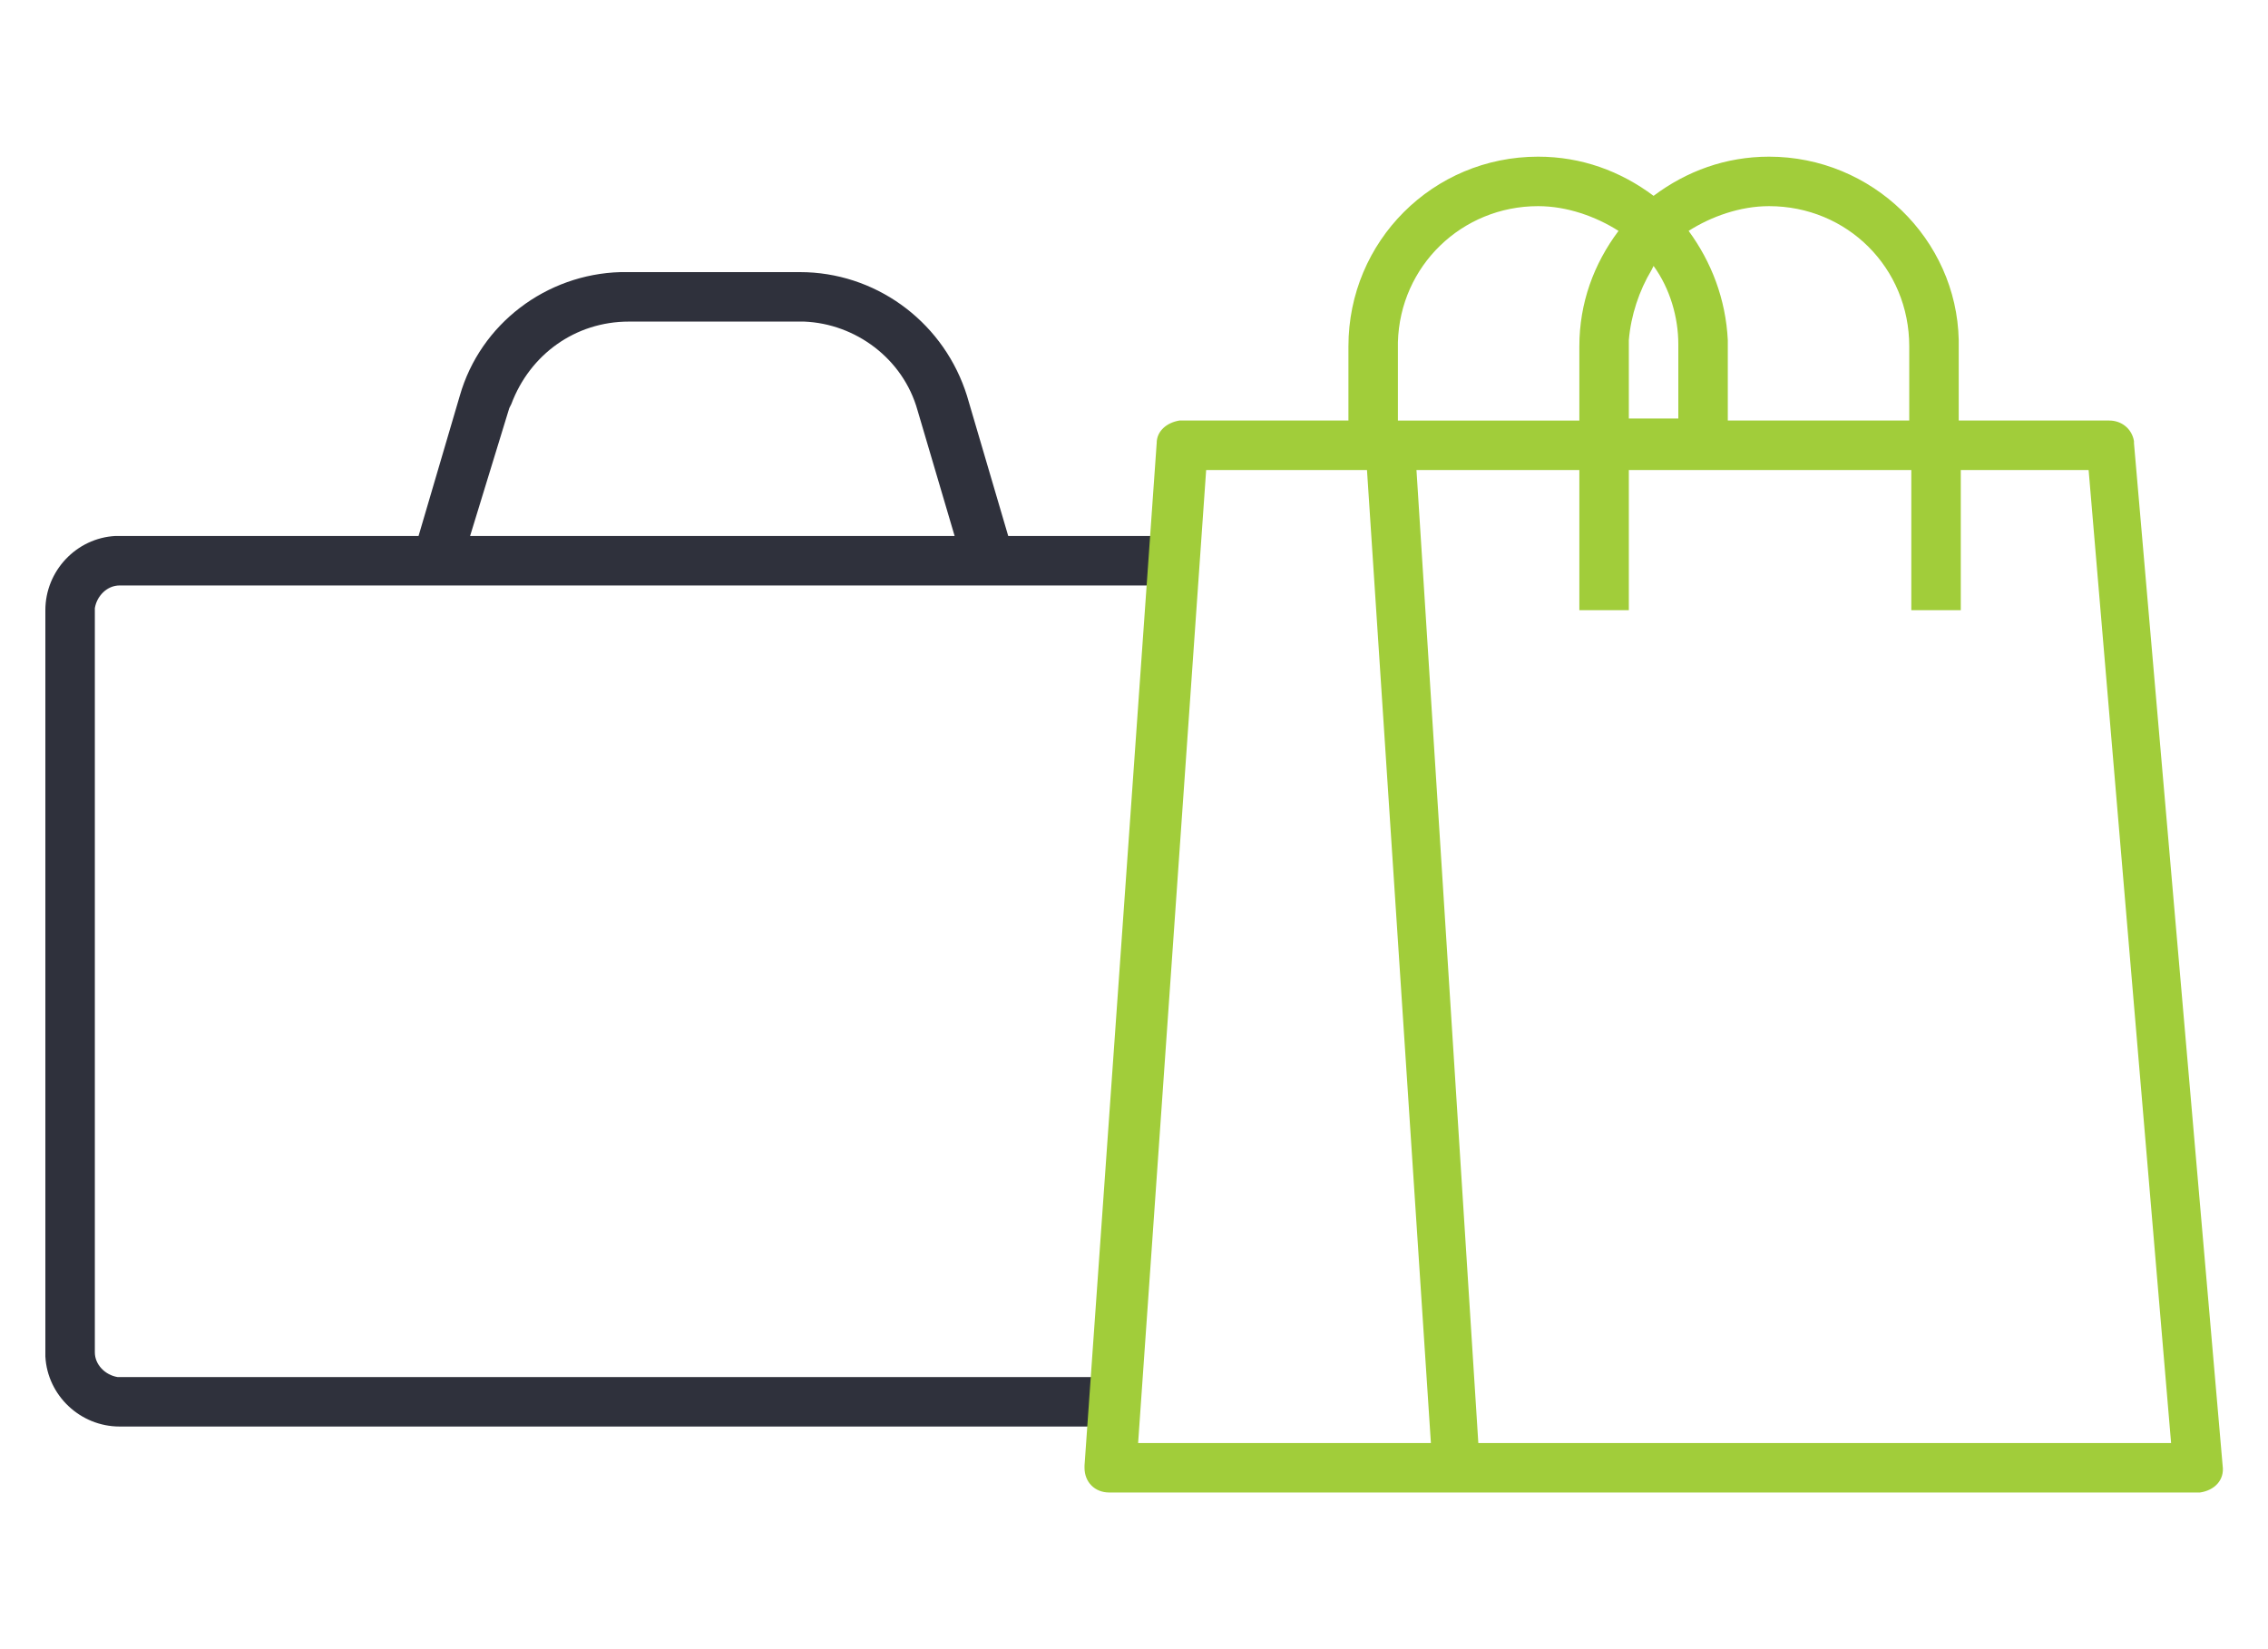
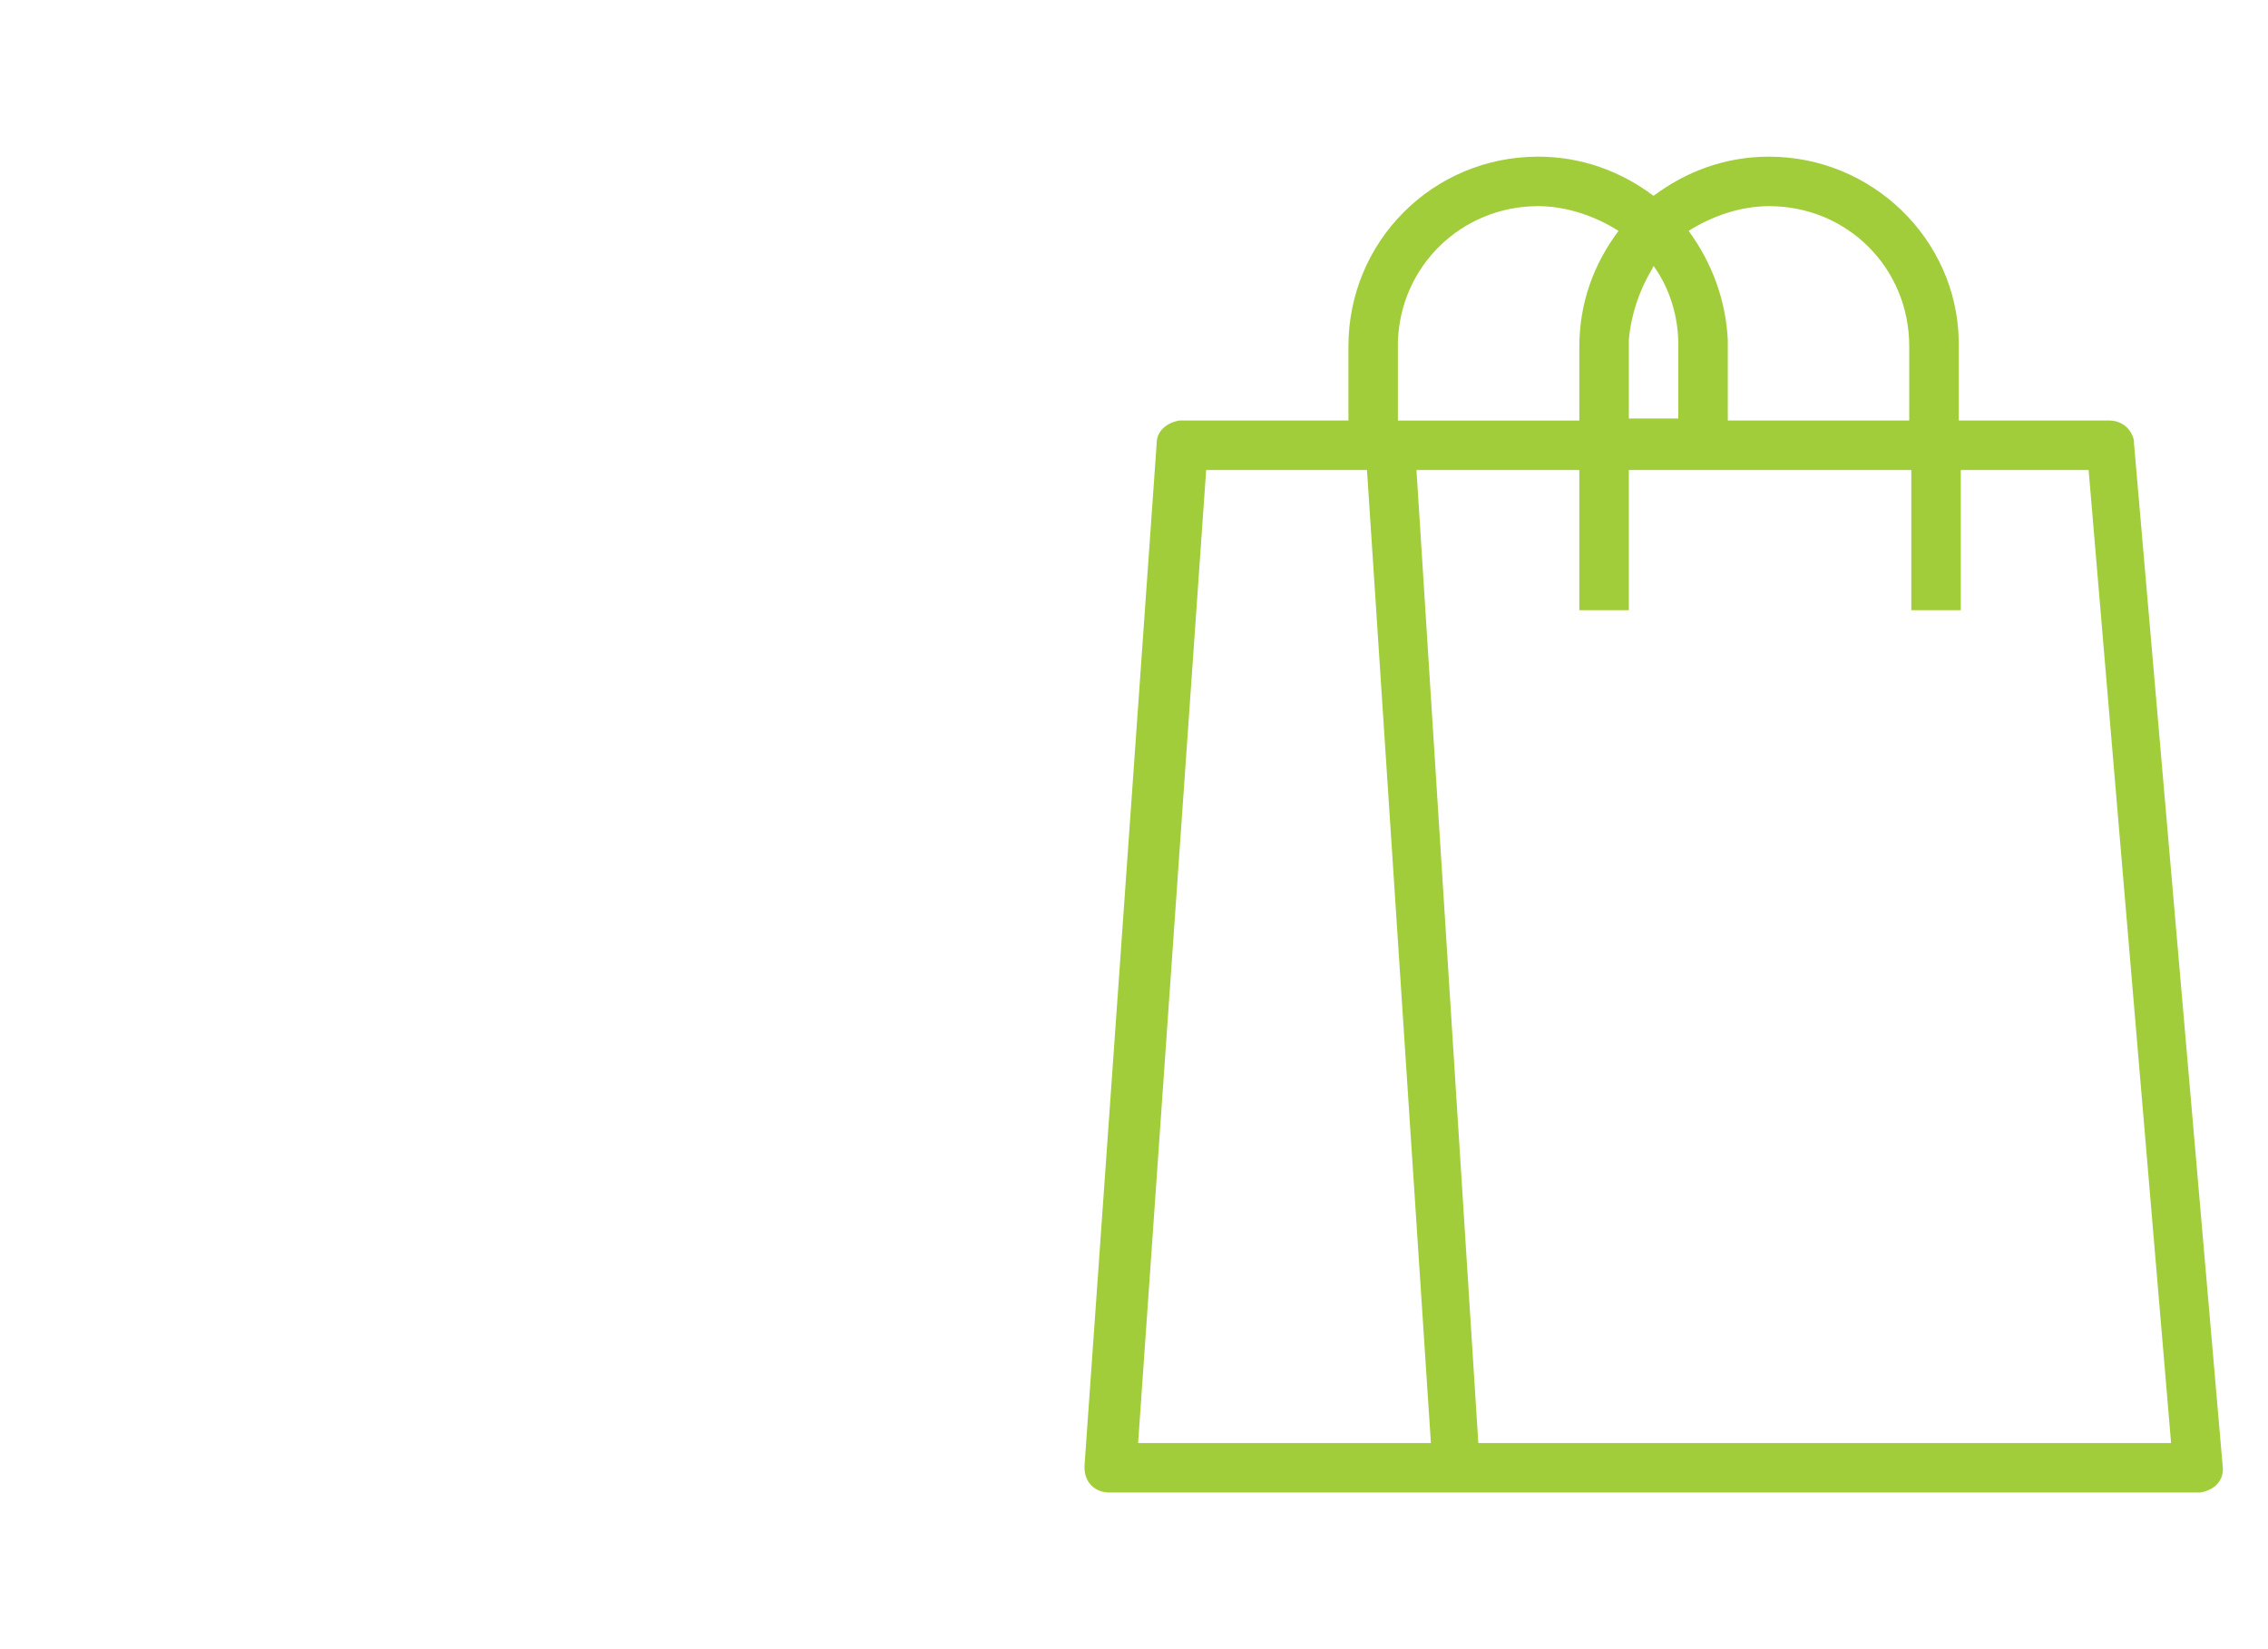
<svg xmlns="http://www.w3.org/2000/svg" version="1.1" id="Layer_1" x="0px" y="0px" width="110px" height="80px" viewBox="0 0 110 80" style="enable-background:new 0 0 110 80;" xml:space="preserve">
  <style type="text/css">
	.st0{fill:#2F313C;}
	.st1{fill:#A1CD3A;}
</style>
  <title>icon-benefit-3</title>
  <g id="Page-1">
    <g id="BCT2-Design-1-Copy" transform="translate(-1110, -1627)">
      <g id="icon-benefit-3" transform="translate(1110.8, 1627.8)">
-         <path id="Combined-Shape" class="st0" d="M38,12.4c3.6,0,6.8,2.3,8,5.7l0.1,0.3l2,6.8h8.2l-0.2,2.4H5c-0.6,0-1.1,0.5-1.2,1.1     l0,0.1v36c0,0.6,0.5,1.1,1.1,1.2L5,66h48.2L53,68.4H5c-1.9,0-3.5-1.5-3.6-3.4l0-0.2v-36c0-1.9,1.5-3.5,3.4-3.6l0.2,0h14.5l2-6.8     c1-3.5,4.2-5.9,7.8-6l0.3,0H38z M38,14.8h-8.3c-2.6,0-4.8,1.6-5.7,4l-0.1,0.2L22,25.2h23.5l-1.8-6.1c-0.7-2.5-3-4.2-5.5-4.3     L38,14.8z" />
        <path id="Combined-Shape_1_" class="st1" d="M85,6.8c5,0,9.1,4,9.2,8.9l0,0.3l0,3.6l7.3,0c0.6,0,1.1,0.4,1.2,1l0,0.1l4.3,49.6     c0.1,0.7-0.4,1.2-1.1,1.3l-0.1,0H53c-0.7,0-1.2-0.5-1.2-1.2l0-0.1l3.5-49.6c0-0.6,0.5-1,1.1-1.1l0.1,0l8.1,0l0-3.6     c0-5.1,4.1-9.2,9.2-9.2c2.1,0,4,0.7,5.6,1.9C81,7.5,82.9,6.8,85,6.8z M65.5,22l-7.8,0l-3.3,47.2l14.2,0L65.5,22z M75.8,22h-7.9     l3,47.2l33.6,0l-4-47.2l-6.2,0l0,6.8h-2.4l0-6.8H78.2l0,6.8h-2.4L75.8,22z M73.8,9.2c-3.7,0-6.7,2.9-6.8,6.6l0,0.2l0,3.6h8.8     l0-3.6c0-2.1,0.7-4,1.9-5.6C76.6,9.7,75.2,9.2,73.8,9.2z M79.4,12.1l-0.1,0.2c-0.6,1-1,2.2-1.1,3.4l0,0.2l0,3.6h2.4l0-3.6     C80.6,14.6,80.2,13.2,79.4,12.1z M85,9.2c-1.4,0-2.8,0.5-3.9,1.2c1.1,1.5,1.8,3.3,1.9,5.3l0,0.3l0,3.6h8.8l0-3.6     C91.8,12.2,88.8,9.2,85,9.2z" />
      </g>
    </g>
  </g>
</svg>